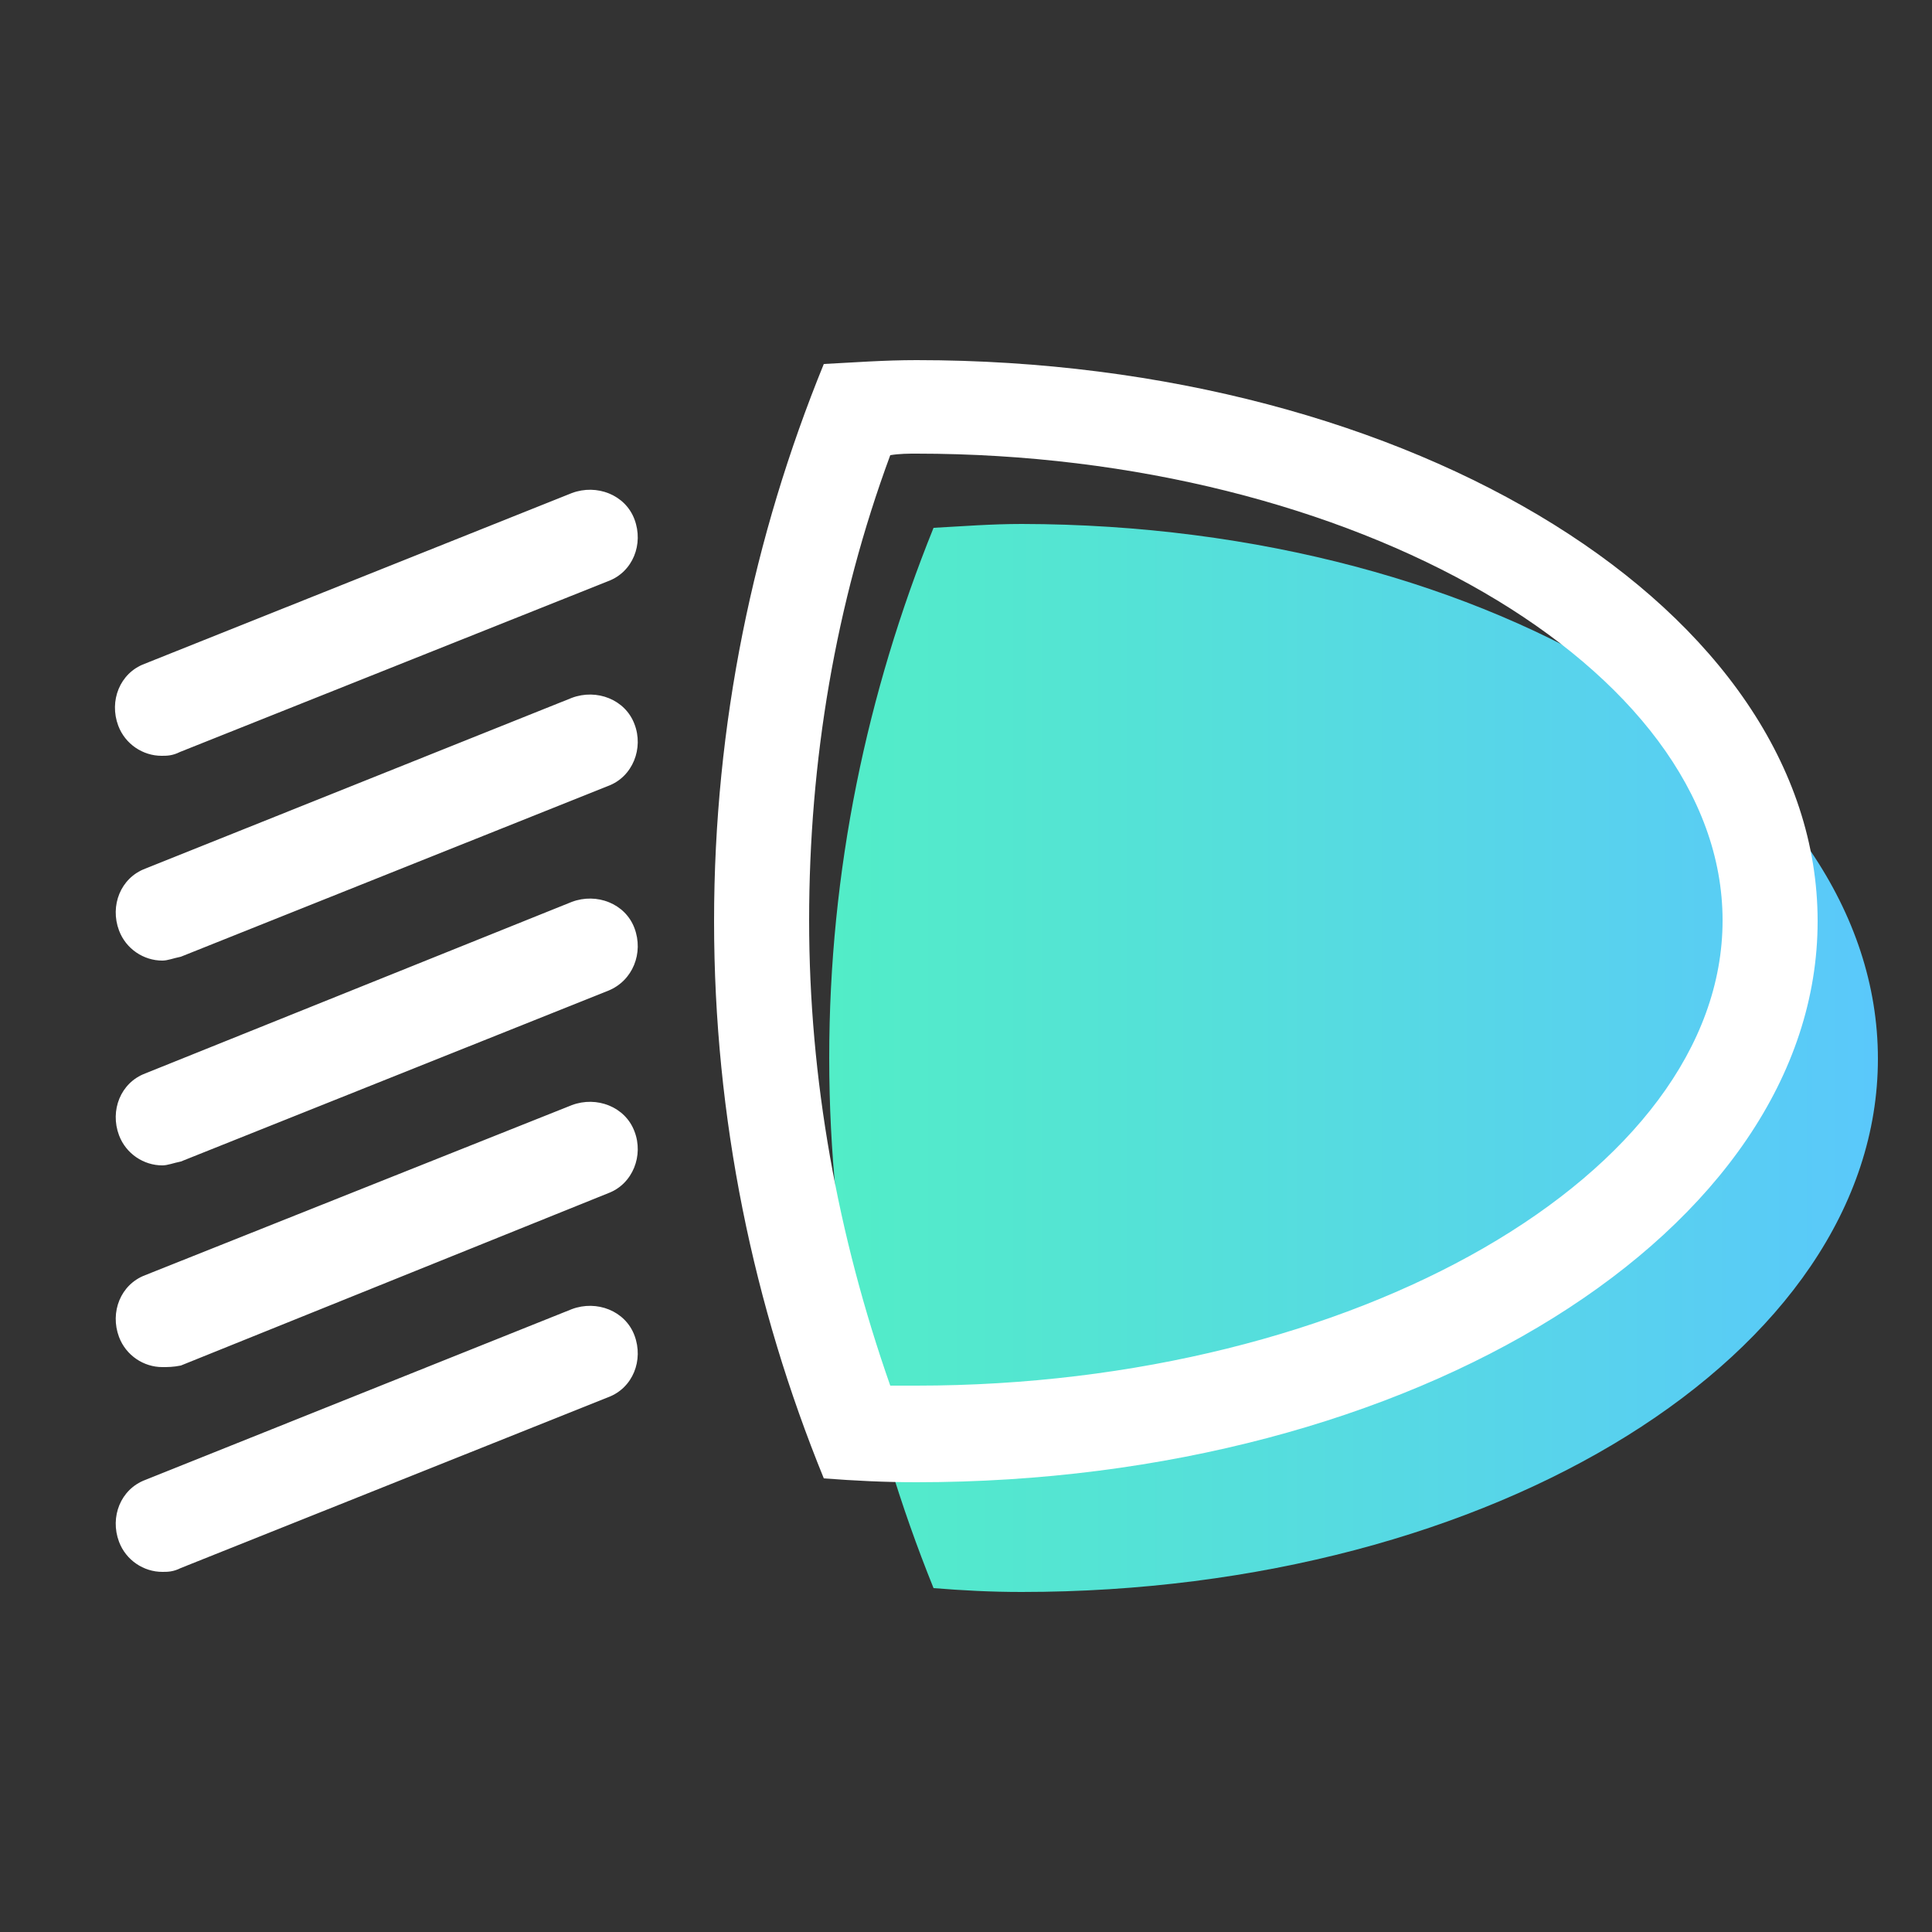
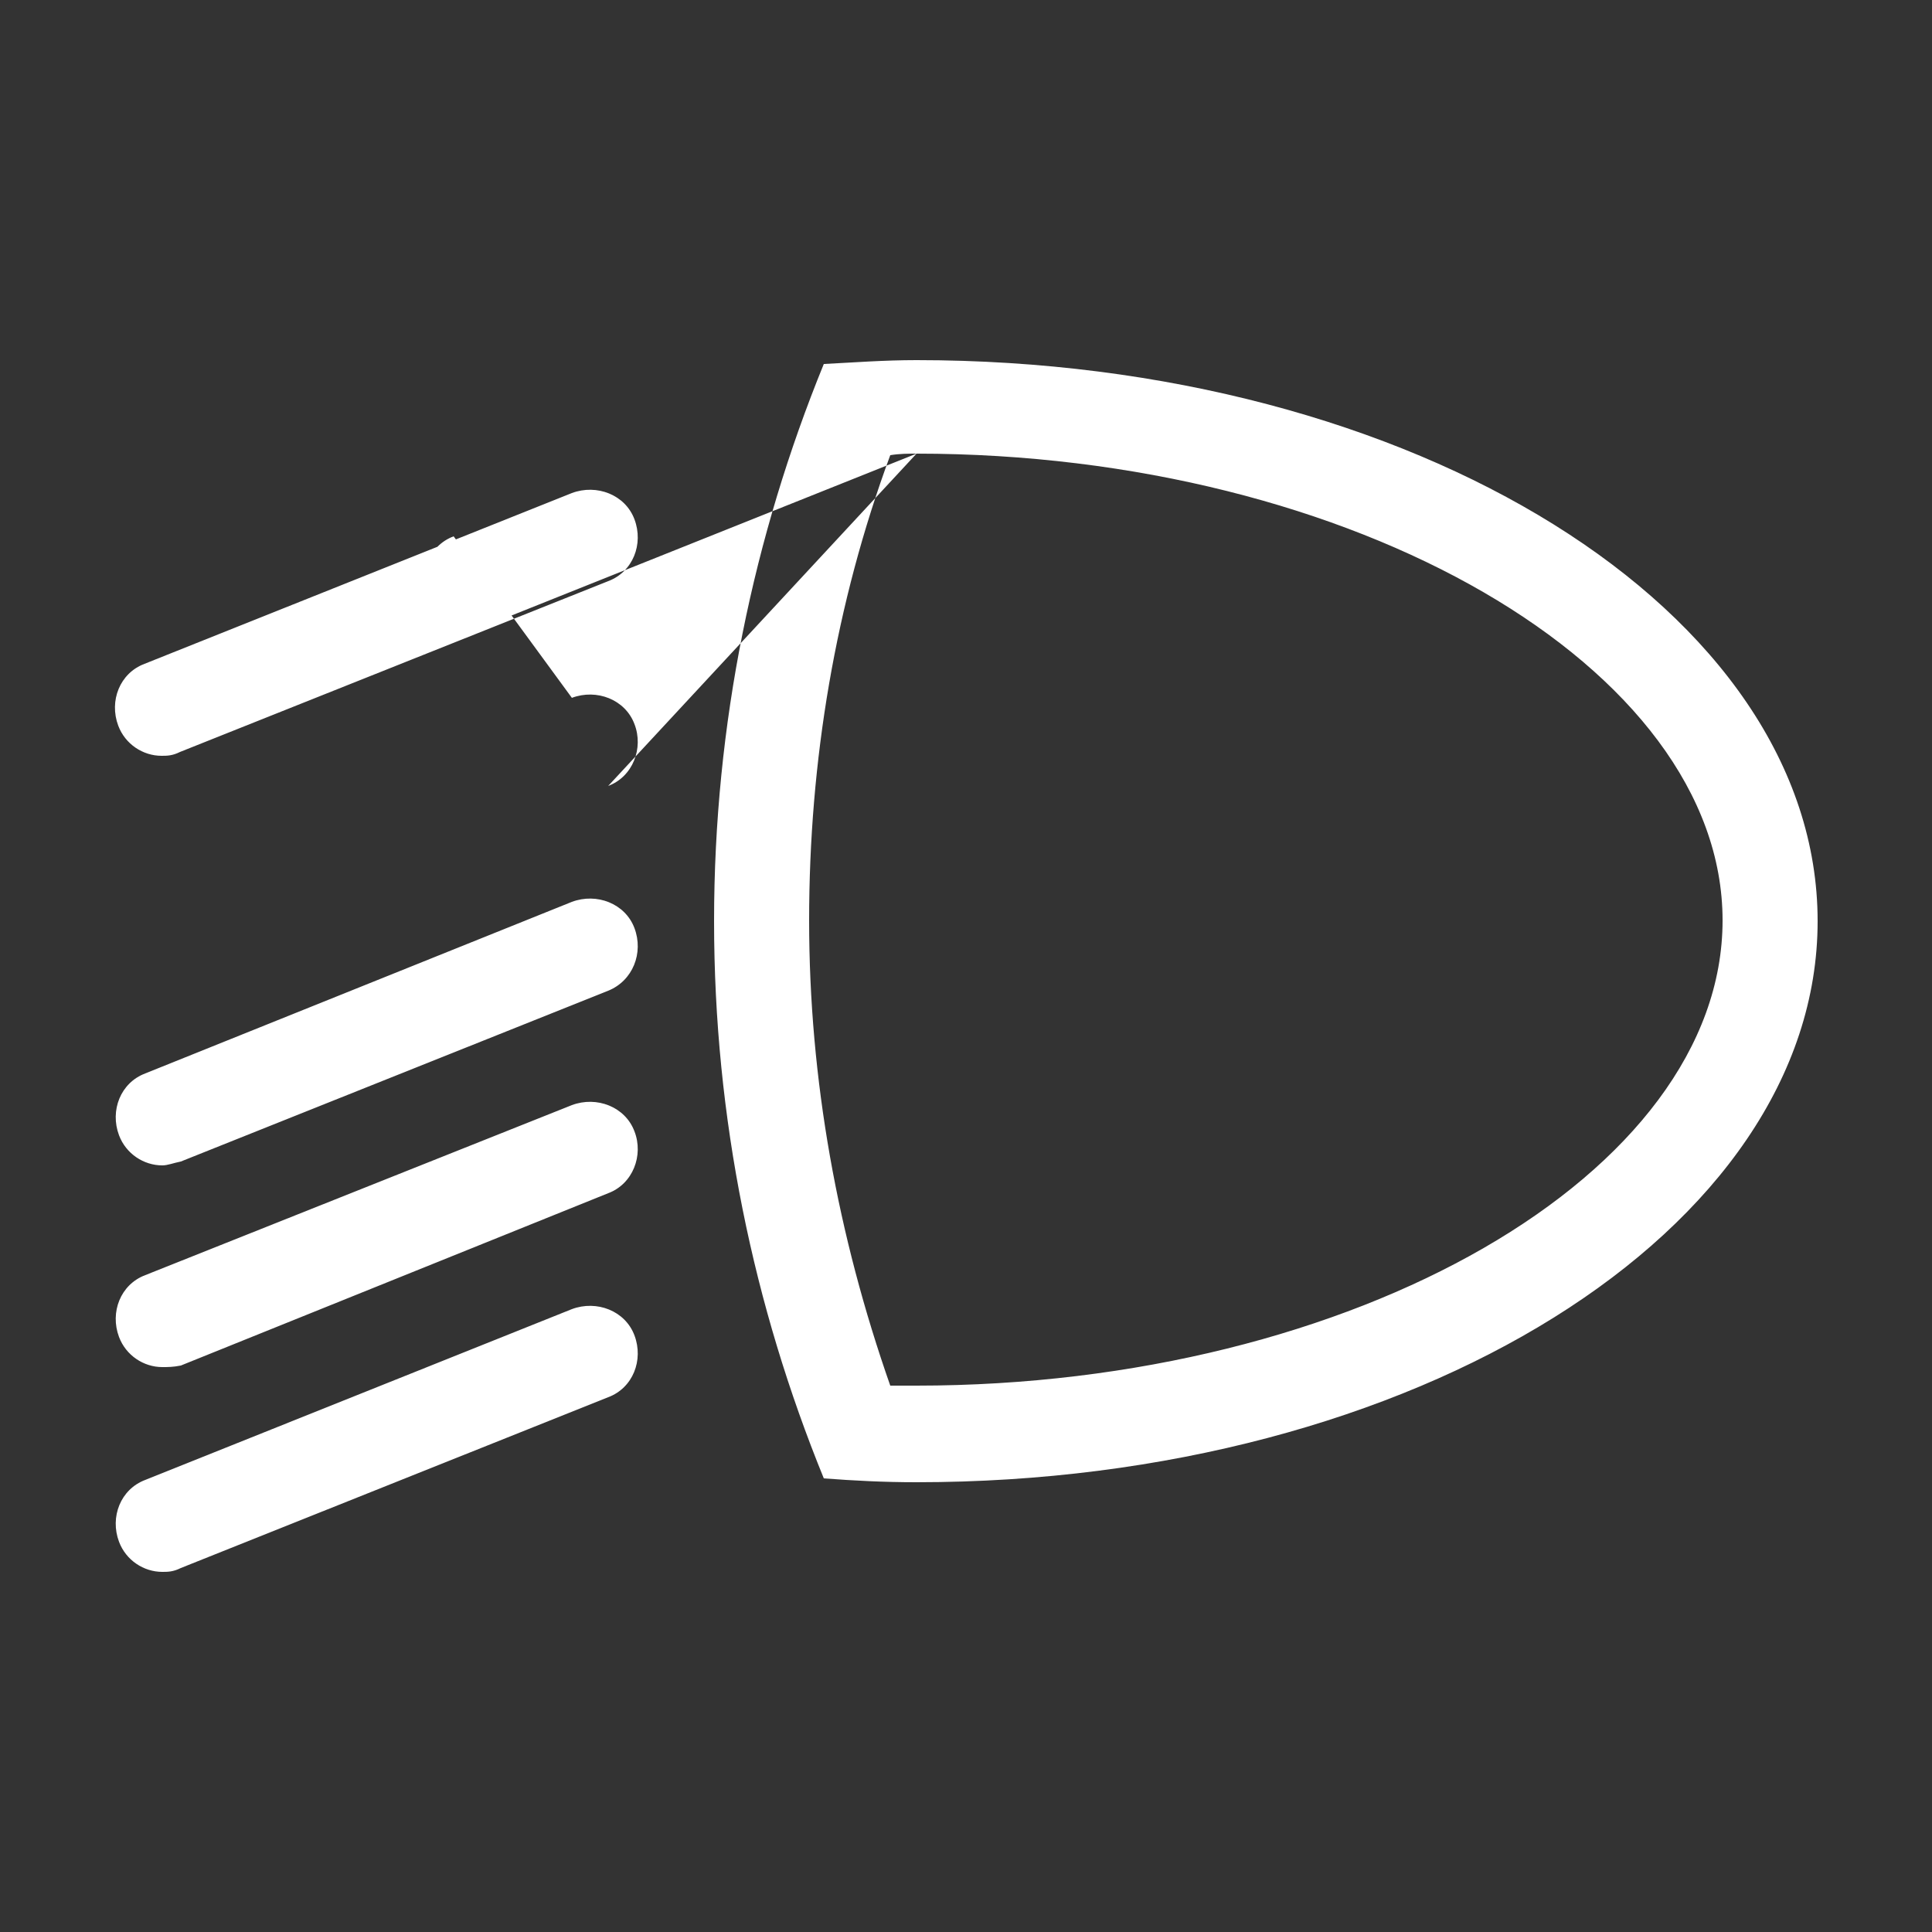
<svg xmlns="http://www.w3.org/2000/svg" version="1.2" baseProfile="tiny" id="Layer_1" x="0px" y="0px" width="250px" height="250px" viewBox="0 0 250 250" xml:space="preserve">
  <rect x="0" y="0" width="250" height="250" fill="#333333" stroke="none" />
  <linearGradient id="SVGID_1_" gradientUnits="userSpaceOnUse" x1="107.231" y1="136.954" x2="243.02" y2="136.954">
    <stop offset="0" style="stop-color:#52EDC7" />
    <stop offset="1" style="stop-color:#5AC8FB" />
  </linearGradient>
-   <path fill="url(#SVGID_1_)" d="M132.2,206c-4,0-7.7-0.2-11.4-0.5c-8.6-21.3-13.5-44.3-13.5-68.6c0-24.3,4.9-47.3,13.5-68.6  c3.7-0.2,7.5-0.5,11.4-0.5C193.4,67.9,243,98.9,243,137C243,175.1,193.4,206,132.2,206L132.2,206z" />
-   <path fill="#FFFFFF" d="M118.6,191.8c-4.2,0-8.1-0.2-12-0.5c-9.1-22.3-14.2-46.6-14.2-72.1c0-25.5,5.1-49.8,14.2-72.1  c3.9-0.2,7.8-0.5,12-0.5c64.4,0,116.6,32.5,116.6,72.6C235.2,159.2,183,191.8,118.6,191.8L118.6,191.8z M118.6,58.7  c-1,0-2.2,0-3.4,0.2c-7.1,19.2-10.5,39.6-10.5,60.2c0,20.6,3.7,40.8,10.5,60.2c1.2,0,2.2,0,3.4,0c56.6,0,104.3-27.4,104.3-60.2  C222.9,86.4,175.2,58.7,118.6,58.7L118.6,58.7z M78.7,101.7l-55.3,22.1c-1,0.2-1.7,0.5-2.4,0.5c-2.4,0-4.7-1.5-5.6-3.9  c-1.2-3.2,0.2-6.8,3.4-8L74,90.3c3.2-1.2,6.9,0.2,8.1,3.4C83.3,96.8,81.9,100.5,78.7,101.7L78.7,101.7z M78.7,75.2L23.3,97.3  c-1,0.5-1.7,0.5-2.4,0.5c-2.4,0-4.7-1.5-5.6-3.9c-1.2-3.2,0.2-6.8,3.4-8L74,63.8c3.2-1.2,6.9,0.2,8.1,3.4  C83.3,70.4,81.9,74,78.7,75.2L78.7,75.2z M78.7,128.2l-55.3,22.1c-1,0.2-1.7,0.5-2.4,0.5c-2.4,0-4.7-1.5-5.6-3.9  c-1.2-3.2,0.2-6.8,3.4-8L74,116.7c3.2-1.2,6.9,0.2,8.1,3.4C83.3,123.3,81.9,126.9,78.7,128.2L78.7,128.2z M78.7,154.4l-55.3,22.3  c-1,0.2-1.7,0.2-2.4,0.2c-2.4,0-4.7-1.5-5.6-3.9c-1.2-3.2,0.2-6.8,3.4-8L74,143c3.2-1.2,6.9,0.2,8.1,3.4  C83.3,149.5,81.9,153.2,78.7,154.4L78.7,154.4z M78.7,180.8l-55.3,22.1c-1,0.5-1.7,0.5-2.4,0.5c-2.4,0-4.7-1.5-5.6-3.9  c-1.2-3.2,0.2-6.8,3.4-8L74,169.4c3.2-1.2,6.9,0.2,8.1,3.4C83.3,176,81.9,179.6,78.7,180.8L78.7,180.8z" />
+   <path fill="#FFFFFF" d="M118.6,191.8c-4.2,0-8.1-0.2-12-0.5c-9.1-22.3-14.2-46.6-14.2-72.1c0-25.5,5.1-49.8,14.2-72.1  c3.9-0.2,7.8-0.5,12-0.5c64.4,0,116.6,32.5,116.6,72.6C235.2,159.2,183,191.8,118.6,191.8L118.6,191.8z M118.6,58.7  c-1,0-2.2,0-3.4,0.2c-7.1,19.2-10.5,39.6-10.5,60.2c0,20.6,3.7,40.8,10.5,60.2c1.2,0,2.2,0,3.4,0c56.6,0,104.3-27.4,104.3-60.2  C222.9,86.4,175.2,58.7,118.6,58.7L118.6,58.7z l-55.3,22.1c-1,0.2-1.7,0.5-2.4,0.5c-2.4,0-4.7-1.5-5.6-3.9  c-1.2-3.2,0.2-6.8,3.4-8L74,90.3c3.2-1.2,6.9,0.2,8.1,3.4C83.3,96.8,81.9,100.5,78.7,101.7L78.7,101.7z M78.7,75.2L23.3,97.3  c-1,0.5-1.7,0.5-2.4,0.5c-2.4,0-4.7-1.5-5.6-3.9c-1.2-3.2,0.2-6.8,3.4-8L74,63.8c3.2-1.2,6.9,0.2,8.1,3.4  C83.3,70.4,81.9,74,78.7,75.2L78.7,75.2z M78.7,128.2l-55.3,22.1c-1,0.2-1.7,0.5-2.4,0.5c-2.4,0-4.7-1.5-5.6-3.9  c-1.2-3.2,0.2-6.8,3.4-8L74,116.7c3.2-1.2,6.9,0.2,8.1,3.4C83.3,123.3,81.9,126.9,78.7,128.2L78.7,128.2z M78.7,154.4l-55.3,22.3  c-1,0.2-1.7,0.2-2.4,0.2c-2.4,0-4.7-1.5-5.6-3.9c-1.2-3.2,0.2-6.8,3.4-8L74,143c3.2-1.2,6.9,0.2,8.1,3.4  C83.3,149.5,81.9,153.2,78.7,154.4L78.7,154.4z M78.7,180.8l-55.3,22.1c-1,0.5-1.7,0.5-2.4,0.5c-2.4,0-4.7-1.5-5.6-3.9  c-1.2-3.2,0.2-6.8,3.4-8L74,169.4c3.2-1.2,6.9,0.2,8.1,3.4C83.3,176,81.9,179.6,78.7,180.8L78.7,180.8z" />
</svg>